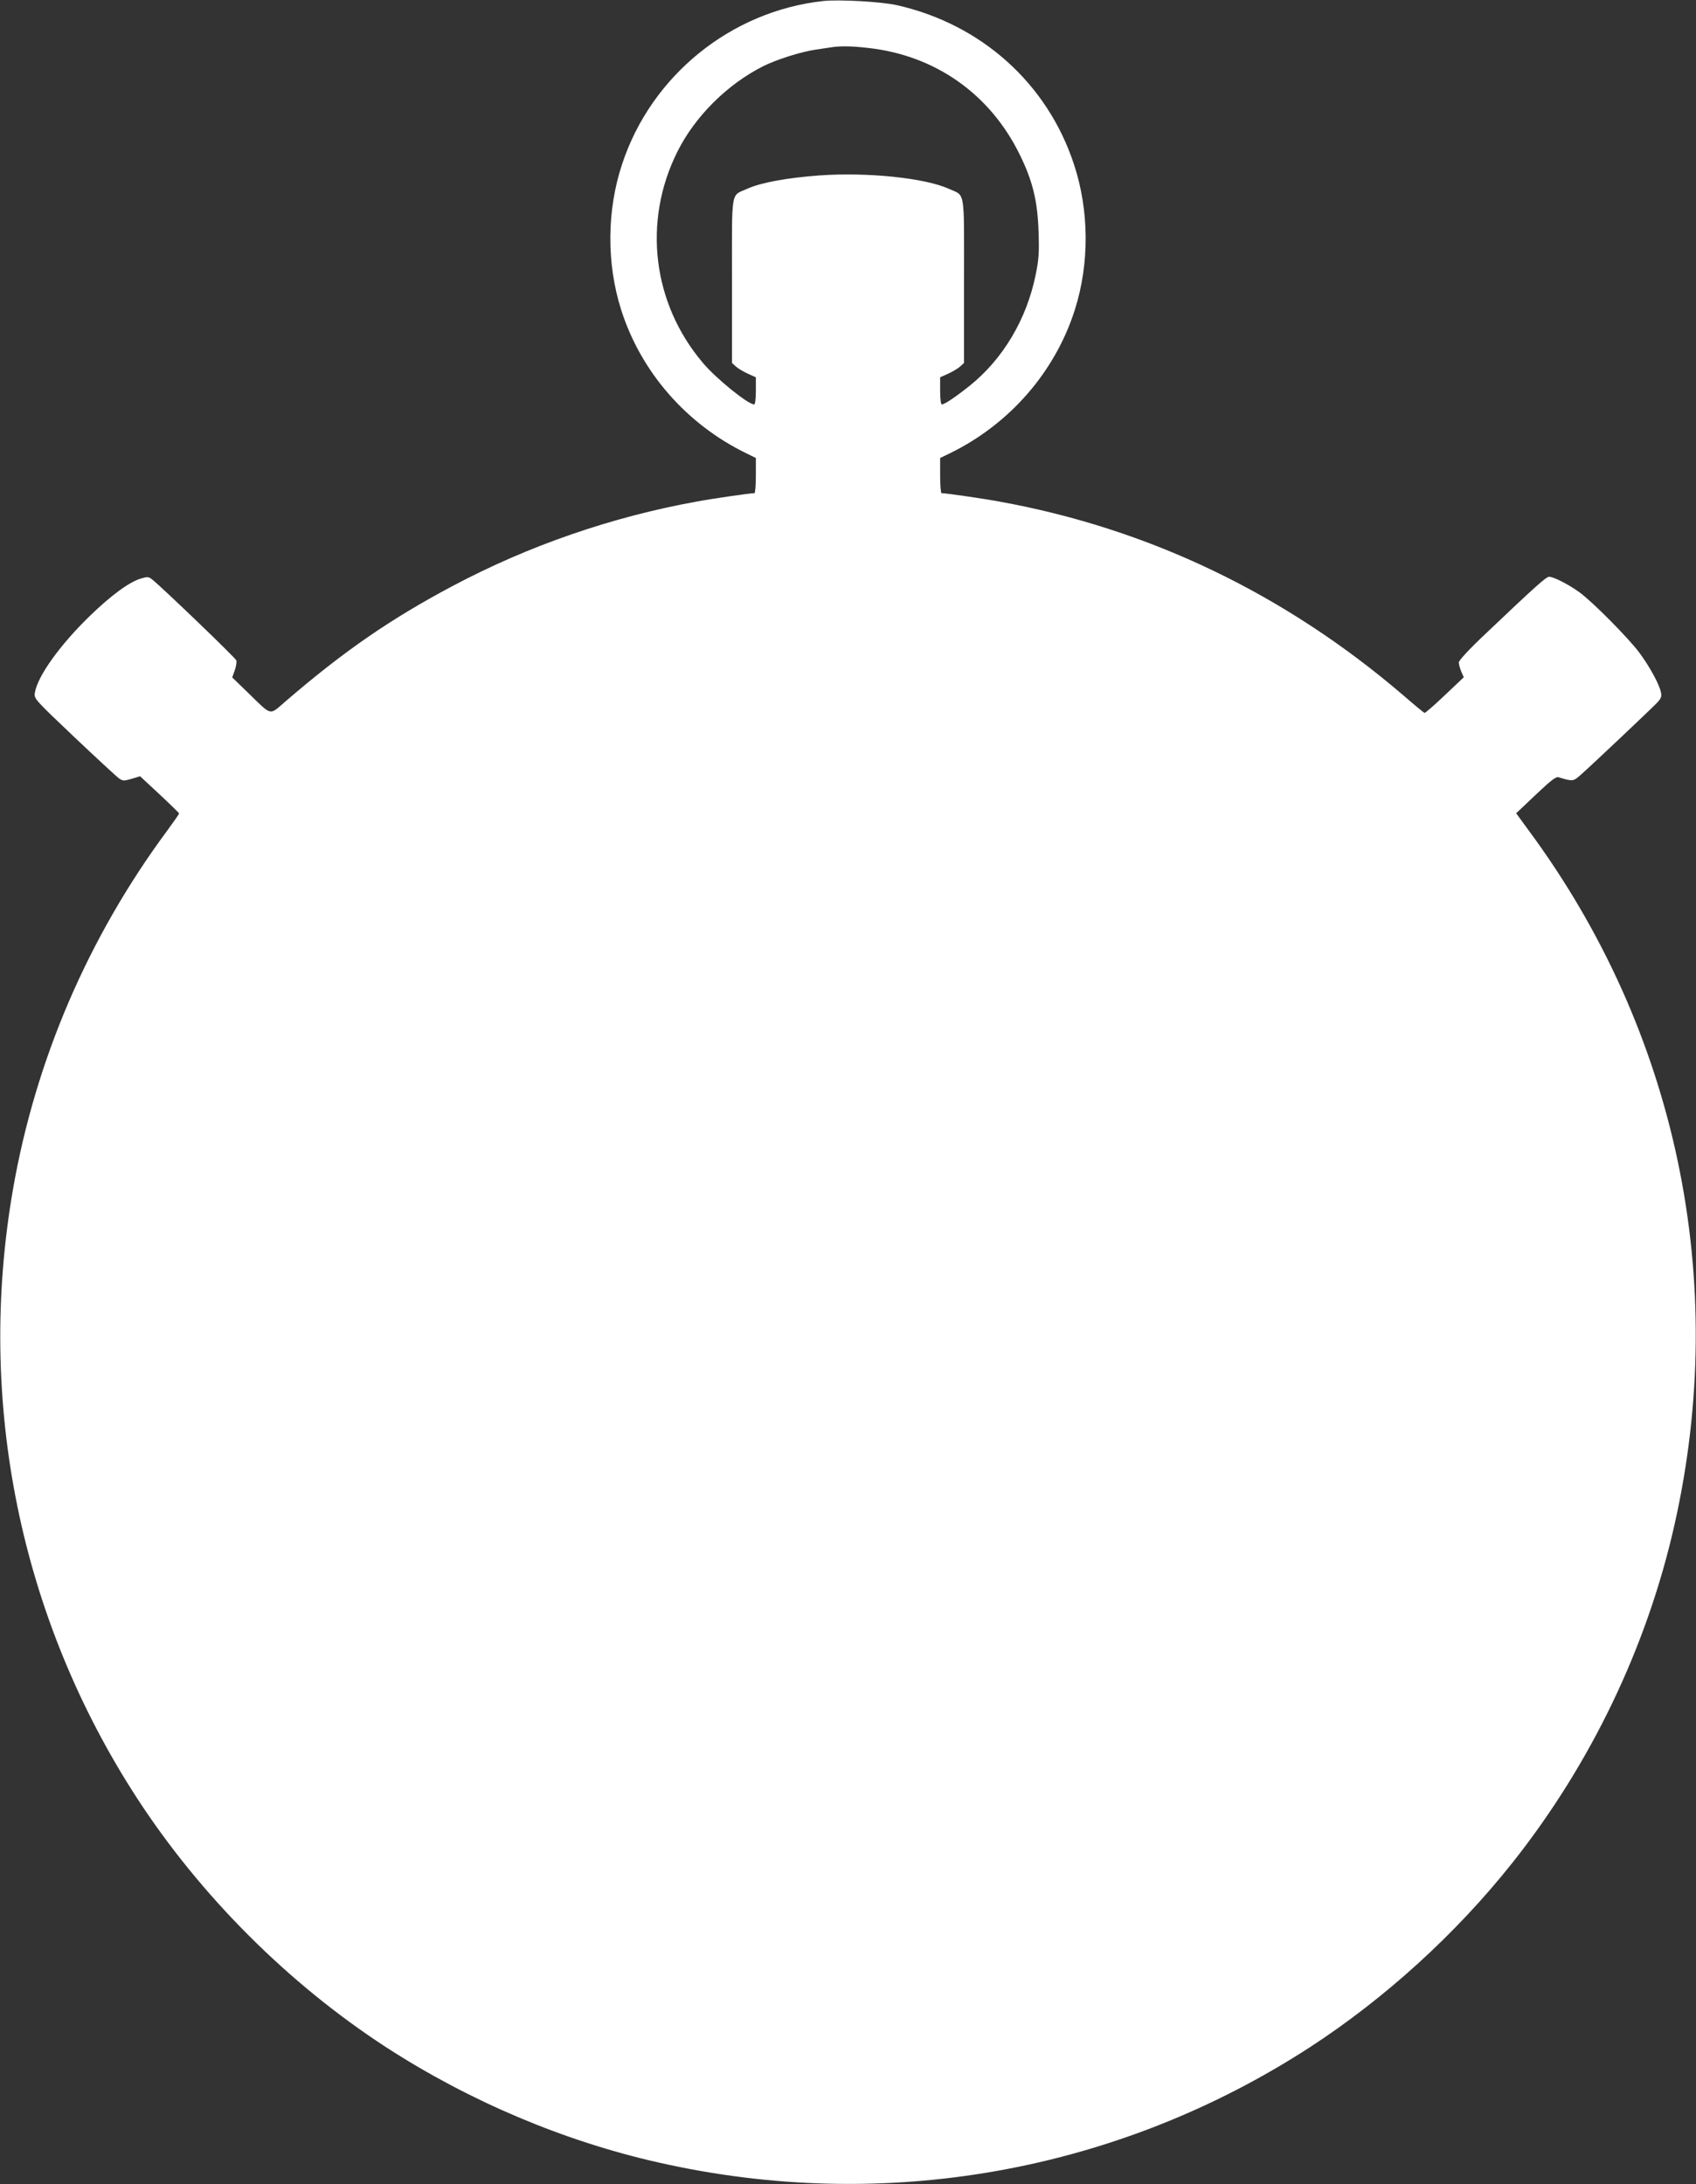
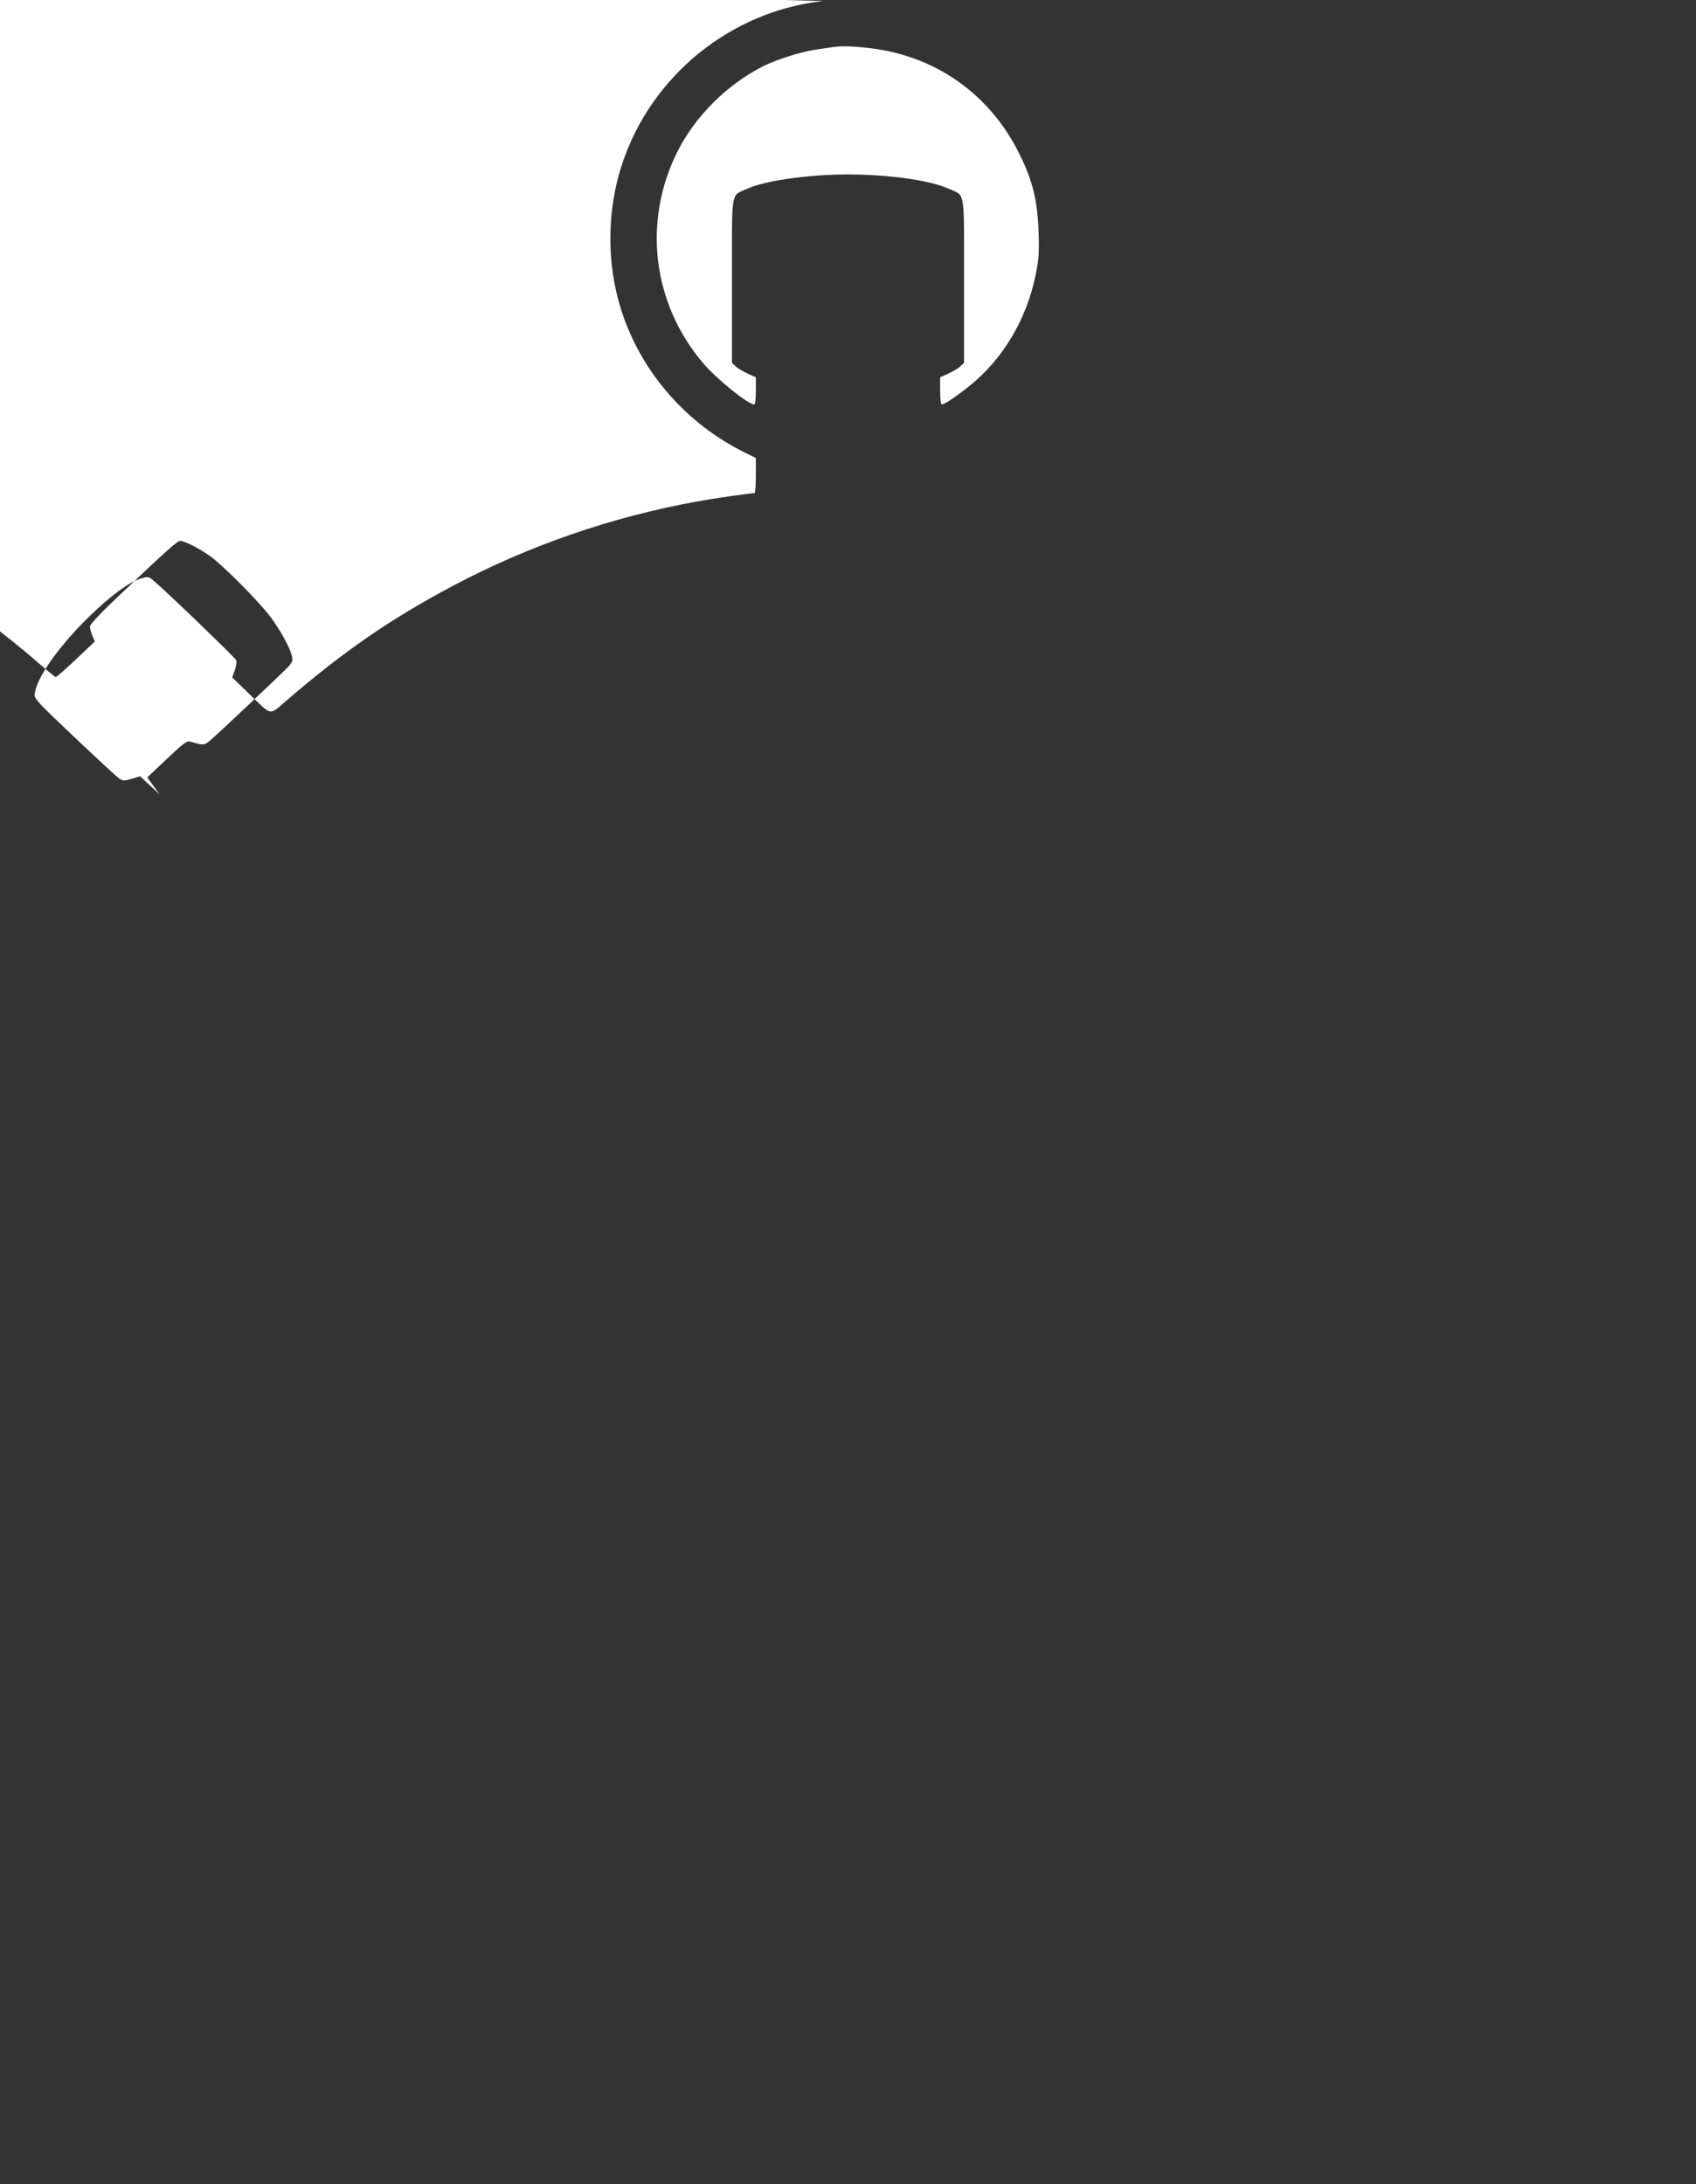
<svg xmlns="http://www.w3.org/2000/svg" version="1.0" width="994pt" height="1280pt" viewBox="0 0 994 1280" preserveAspectRatio="xMidYMid meet">
  <rect x="0" y="0" width="994" height="1280" fill="#333333" stroke="none" />
  <g transform="translate(0,1280) scale(0.1,-0.1)" fill="#ffffff" stroke="none">
-     <path d="M4825 12794 c-541 -59 -1008 -437 -1179 -956 -90 -271 -92 -583 -5 -855 116 -364 383 -669 732 -839 l57 -28 0 -103 c0 -57 -4 -103 -8 -103 -24 0 -241 -31 -337 -49 -499 -90 -988 -259 -1432 -495 -362 -192 -638 -382 -977 -674 -100 -86 -79 -91 -220 46 l-95 92 15 42 c8 23 12 49 9 58 -5 15 -434 427 -493 474 -21 17 -28 17 -65 6 -69 -20 -175 -98 -301 -220 -176 -171 -307 -354 -322 -451 -5 -33 -1 -38 232 -259 131 -124 248 -232 262 -242 22 -15 29 -15 74 -2 l49 15 115 -107 c62 -58 114 -109 114 -111 0 -3 -32 -49 -71 -102 -463 -626 -771 -1343 -903 -2101 -216 -1245 41 -2510 726 -3566 373 -574 888 -1089 1462 -1462 488 -316 1043 -551 1601 -676 1320 -298 2682 -56 3811 676 440 286 855 663 1185 1078 462 581 792 1269 953 1985 322 1428 14 2894 -855 4069 l-73 100 114 108 c90 85 119 108 135 103 82 -25 85 -25 128 13 66 58 419 392 450 425 23 25 27 36 21 61 -9 46 -67 152 -126 231 -64 86 -273 297 -351 354 -62 45 -151 91 -178 91 -17 0 -82 -58 -366 -328 -100 -94 -163 -162 -163 -174 0 -10 6 -34 14 -53 l15 -34 -112 -106 c-61 -58 -114 -104 -118 -103 -5 2 -60 47 -123 102 -694 595 -1494 979 -2371 1137 -96 18 -313 49 -337 49 -4 0 -8 46 -8 103 l0 103 58 28 c348 170 615 475 731 839 87 272 85 584 -5 855 -156 474 -544 821 -1039 932 -89 20 -339 34 -430 24z m263 -275 c392 -43 714 -269 888 -624 77 -156 105 -273 111 -455 4 -122 1 -162 -17 -250 -53 -261 -191 -493 -386 -650 -84 -67 -148 -110 -164 -110 -6 0 -10 32 -10 80 l0 79 47 21 c26 12 58 31 70 42 l23 21 0 482 c0 547 9 494 -90 539 -139 63 -478 98 -757 78 -191 -14 -343 -42 -423 -78 -99 -45 -90 8 -90 -539 l0 -482 23 -21 c12 -11 44 -30 70 -42 l47 -21 0 -79 c0 -48 -4 -80 -10 -80 -36 0 -224 152 -301 244 -295 348 -353 827 -150 1235 103 208 294 398 506 504 76 38 221 84 305 96 41 6 86 13 100 15 51 7 113 6 208 -5z" />
+     <path d="M4825 12794 c-541 -59 -1008 -437 -1179 -956 -90 -271 -92 -583 -5 -855 116 -364 383 -669 732 -839 l57 -28 0 -103 c0 -57 -4 -103 -8 -103 -24 0 -241 -31 -337 -49 -499 -90 -988 -259 -1432 -495 -362 -192 -638 -382 -977 -674 -100 -86 -79 -91 -220 46 l-95 92 15 42 c8 23 12 49 9 58 -5 15 -434 427 -493 474 -21 17 -28 17 -65 6 -69 -20 -175 -98 -301 -220 -176 -171 -307 -354 -322 -451 -5 -33 -1 -38 232 -259 131 -124 248 -232 262 -242 22 -15 29 -15 74 -2 l49 15 115 -107 l-73 100 114 108 c90 85 119 108 135 103 82 -25 85 -25 128 13 66 58 419 392 450 425 23 25 27 36 21 61 -9 46 -67 152 -126 231 -64 86 -273 297 -351 354 -62 45 -151 91 -178 91 -17 0 -82 -58 -366 -328 -100 -94 -163 -162 -163 -174 0 -10 6 -34 14 -53 l15 -34 -112 -106 c-61 -58 -114 -104 -118 -103 -5 2 -60 47 -123 102 -694 595 -1494 979 -2371 1137 -96 18 -313 49 -337 49 -4 0 -8 46 -8 103 l0 103 58 28 c348 170 615 475 731 839 87 272 85 584 -5 855 -156 474 -544 821 -1039 932 -89 20 -339 34 -430 24z m263 -275 c392 -43 714 -269 888 -624 77 -156 105 -273 111 -455 4 -122 1 -162 -17 -250 -53 -261 -191 -493 -386 -650 -84 -67 -148 -110 -164 -110 -6 0 -10 32 -10 80 l0 79 47 21 c26 12 58 31 70 42 l23 21 0 482 c0 547 9 494 -90 539 -139 63 -478 98 -757 78 -191 -14 -343 -42 -423 -78 -99 -45 -90 8 -90 -539 l0 -482 23 -21 c12 -11 44 -30 70 -42 l47 -21 0 -79 c0 -48 -4 -80 -10 -80 -36 0 -224 152 -301 244 -295 348 -353 827 -150 1235 103 208 294 398 506 504 76 38 221 84 305 96 41 6 86 13 100 15 51 7 113 6 208 -5z" />
  </g>
</svg>